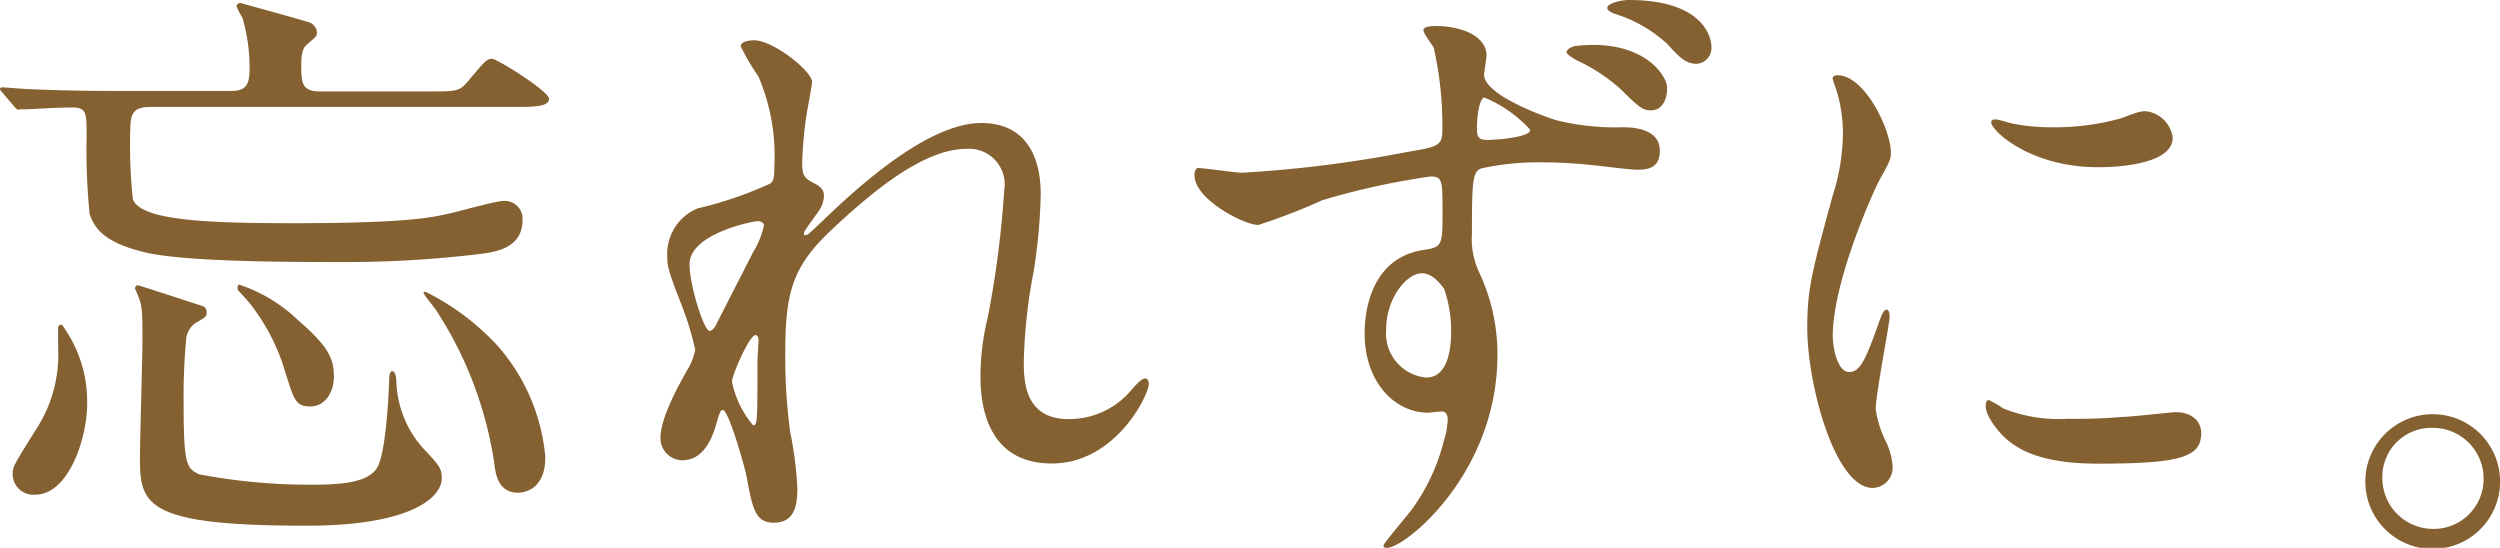
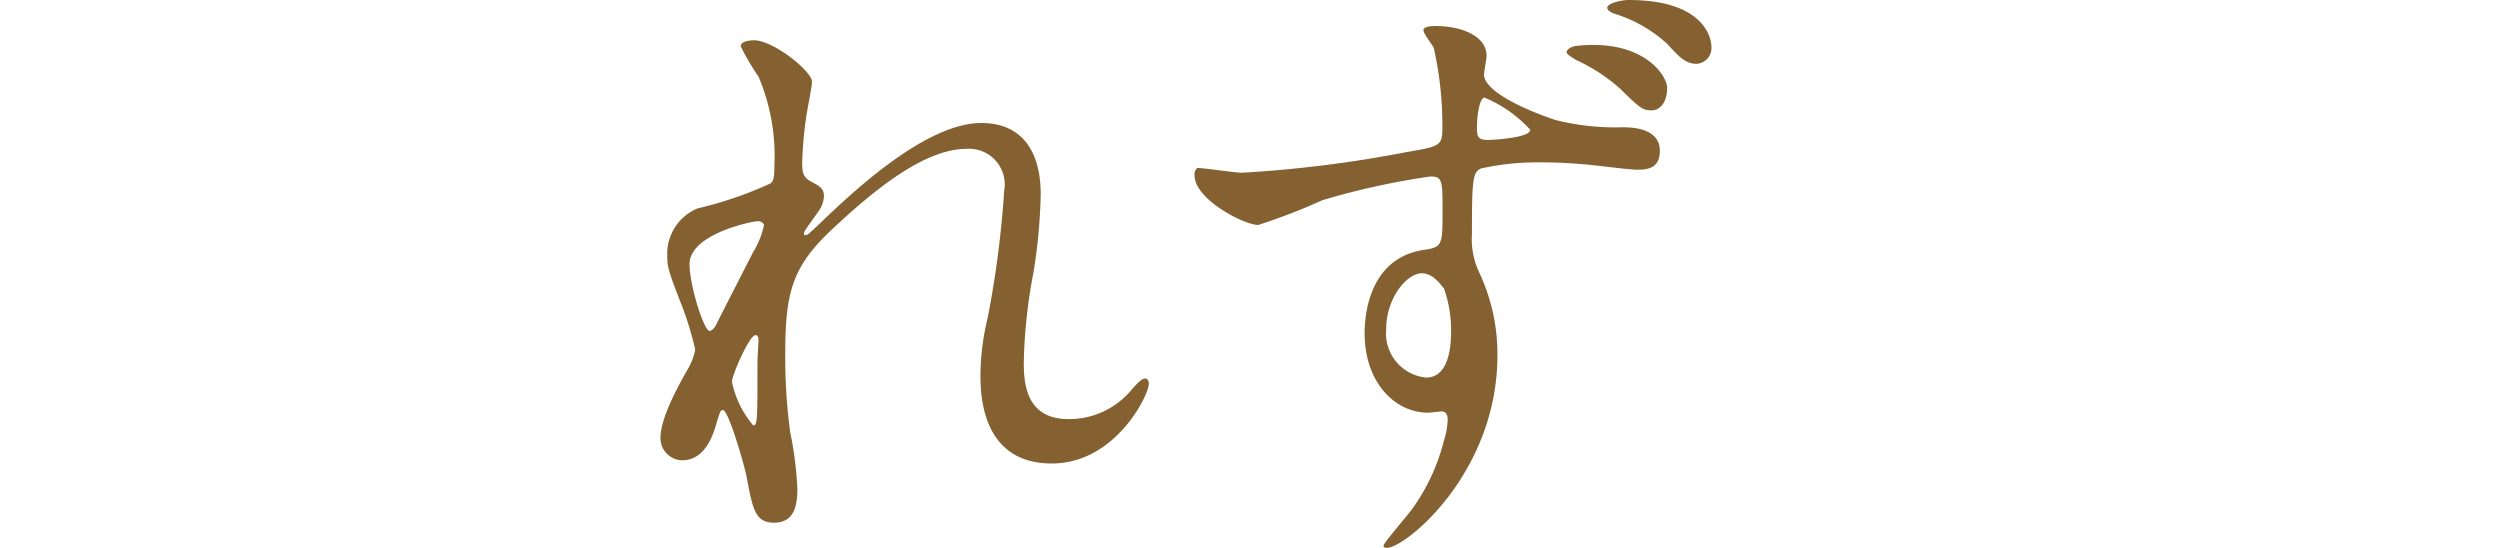
<svg xmlns="http://www.w3.org/2000/svg" viewBox="0 0 140.24 30.73">
  <defs>
    <style>.cls-1{fill:#856131;}</style>
  </defs>
  <g id="レイヤー_2" data-name="レイヤー 2">
    <g id="レイヤー_2-2" data-name="レイヤー 2">
-       <path class="cls-1" d="M8.46,6c-.88,0-1.15.27-1.15,1.22a28.59,28.59,0,0,0,.14,3.94c.4,1.23,4.31,1.36,9,1.36,6.23,0,7.69-.3,8.74-.54.48-.1,2.62-.71,3.06-.71a1,1,0,0,1,1.06,1.09c0,1.63-1.67,1.8-2.49,1.9a62.49,62.49,0,0,1-7.61.44c-2.65,0-8.57,0-10.92-.51-2.61-.58-3-1.5-3.26-2.17a34.9,34.9,0,0,1-.17-4.36c0-1.32,0-1.63-.81-1.63s-1.87.07-2.49.1l-.44,0C1,6.19.92,6.12.82,6L.14,5.2C0,5.07,0,5,0,5S0,4.9.14,4.9,1.43,5,1.63,5c1.57.07,3.06.1,4.66.1H13c1,0,1-.61,1-1.46A10,10,0,0,0,13.6,1a5.82,5.82,0,0,1-.34-.65A.23.23,0,0,1,13.5.17s3.63,1,3.87,1.09a.67.67,0,0,1,.41.54c0,.24-.07.27-.54.68-.17.14-.34.34-.34,1.12,0,1,0,1.53,1.05,1.53h6.12c1.53,0,1.7,0,2.18-.57C27.2,3.43,27.3,3.3,27.6,3.3s3.2,1.83,3.2,2.24S30.12,6,29,6Zm-5,12.2a7.23,7.23,0,0,1,1.43,4.42c0,2-1.05,5.13-2.92,5.13A1.16,1.16,0,0,1,.71,26.58c0-.4.07-.51,1.43-2.68a7.62,7.62,0,0,0,1.12-4.39V18.36A.18.18,0,0,1,3.43,18.22ZM7.72,16c.07,0,3.4,1.09,3.7,1.19a.35.35,0,0,1,.17.31c0,.24,0,.27-.61.61a1.25,1.25,0,0,0-.54.95,34.73,34.73,0,0,0-.14,3.5c0,3.57.17,3.71.88,4.05a33.24,33.24,0,0,0,6,.58c1.53,0,3.47,0,4-1s.65-4.79.65-4.86,0-.51.17-.51.23.37.23.47a5.92,5.92,0,0,0,1.5,3.85c.95,1,1.05,1.15,1.05,1.7,0,1-1.59,2.65-7.58,2.65-8.91,0-9.35-1.12-9.35-3.74,0-1.06.14-5.68.14-6.63,0-1.8,0-2-.37-2.82C7.51,16.11,7.65,16,7.72,16Zm5.61.1s0-.13.1-.13a8.74,8.74,0,0,1,3.3,2c1.7,1.47,2,2.14,2,3.16,0,.86-.48,1.67-1.33,1.67s-.92-.44-1.39-1.9A11.43,11.43,0,0,0,14,17c-.11-.14-.55-.61-.65-.72A.32.32,0,0,1,13.33,16.11Zm10.57.28a14,14,0,0,1,4,3,10.88,10.88,0,0,1,2.69,6.26c0,1.93-1.32,2-1.53,2-1.09,0-1.26-1-1.33-1.63a21.47,21.47,0,0,0-3.26-8.6c-.1-.17-.75-.92-.71-1S23.87,16.39,23.9,16.39Z" />
      <path class="cls-1" d="M45.55,4.59c0,.27-.31,1.77-.34,2.07A22.36,22.36,0,0,0,45,9.11c0,.72.1.89.71,1.19.31.17.51.34.51.68a1.57,1.57,0,0,1-.31.88c-.71,1-.81,1.13-.81,1.23s0,.1.1.1.17-.07.85-.71c1.77-1.7,5.88-5.58,9-5.58,2.31,0,3.33,1.63,3.33,4a31.09,31.09,0,0,1-.4,4.35,29.53,29.53,0,0,0-.55,5.1c0,1.32.21,3.16,2.52,3.16a4.55,4.55,0,0,0,3.57-1.7c.24-.27.54-.58.71-.58s.21.17.21.27C64.52,22,62.65,26,59,26c-4,0-4-4-4-5a14.17,14.17,0,0,1,.41-3.2,56.08,56.08,0,0,0,.92-7.1,2,2,0,0,0-2.11-2.35c-2.42,0-5.31,2.42-7.55,4.52s-2.62,3.54-2.62,7a31,31,0,0,0,.28,4.39,20.19,20.19,0,0,1,.4,3.16c0,1.12-.27,1.9-1.32,1.9s-1.19-.78-1.53-2.58c-.07-.44-1-3.74-1.33-3.74-.13,0-.17.1-.41.92-.3,1-.85,1.9-1.87,1.9a1.24,1.24,0,0,1-1.22-1.26c0-1.19,1.16-3.19,1.5-3.8A3.4,3.4,0,0,0,39,19.62a17.4,17.4,0,0,0-.78-2.55c-.75-1.91-.79-2.15-.79-2.72a2.76,2.76,0,0,1,1.7-2.66A21.49,21.49,0,0,0,43.2,10.3c.2-.13.24-.37.24-1a11.35,11.35,0,0,0-.89-5,13.64,13.64,0,0,1-1-1.7c0-.3.55-.34.79-.34C43.44,2.31,45.55,4,45.55,4.59Zm-3.06,7.82c-.28,0-3.81.71-3.81,2.41,0,1.19.81,3.74,1.12,3.74.14,0,.31-.2.37-.34s1.91-3.74,2.08-4.08a4.73,4.73,0,0,0,.61-1.53A.36.36,0,0,0,42.49,12.41Zm0,7.88c0-.17.06-1.12.06-1.19s0-.3-.17-.3c-.34,0-1.32,2.24-1.32,2.62a5.5,5.5,0,0,0,1.19,2.44C42.49,23.86,42.49,23.63,42.49,20.29Z" />
      <path class="cls-1" d="M69.66,9.69a69.17,69.17,0,0,0,9.25-1.16c1.76-.3,2-.34,2-1.25a19.81,19.81,0,0,0-.48-4.59c-.07-.17-.58-.79-.58-1s.48-.23.68-.23c1.47,0,2.86.57,2.86,1.66,0,.17-.14.92-.14,1.06,0,1,2.55,2.07,4,2.55A13.71,13.71,0,0,0,91,7.14c.44,0,2.11,0,2.11,1.32,0,1-.71,1.06-1.29,1.06-.38,0-2-.21-2.35-.24a25.72,25.72,0,0,0-2.89-.17,14.7,14.7,0,0,0-3.5.34c-.47.21-.51.65-.51,3.67A4.38,4.38,0,0,0,83,15.33a10.76,10.76,0,0,1,1,4.59c0,6.63-5.17,10.81-6.19,10.81-.1,0-.2,0-.2-.13s1.39-1.74,1.63-2.08A11.21,11.21,0,0,0,81,24.71a4.31,4.31,0,0,0,.21-1.15c0-.1,0-.48-.34-.48-.14,0-.65.07-.75.07-1.9,0-3.57-1.73-3.57-4.45,0-.48,0-4.22,3.37-4.69,1-.14,1-.34,1-2.11s0-2-.68-2a42,42,0,0,0-6.06,1.33,33.61,33.61,0,0,1-3.6,1.39c-.78,0-3.57-1.43-3.57-2.78a.48.48,0,0,1,.14-.41C67.24,9.38,69.28,9.69,69.66,9.69Zm10.1,5.64c-.85,0-2,1.4-2,3.13A2.49,2.49,0,0,0,80,21.18c1.36,0,1.4-2,1.4-2.59A7,7,0,0,0,81,16.18C80.84,16,80.4,15.33,79.76,15.33Zm3.09-8.12c0,.54.14.64.65.64.13,0,2.34-.1,2.34-.57a7.19,7.19,0,0,0-2.58-1.81C83,5.54,82.85,6.42,82.85,7.21Zm6.53-4.69c3,0,4.14,1.76,4.14,2.41,0,.82-.4,1.26-.88,1.26S92,6.08,90.91,5a9.77,9.77,0,0,0-2.49-1.63c-.17-.11-.54-.31-.54-.45s.24-.3.51-.34A7.89,7.89,0,0,1,89.38,2.52ZM96,2.58a.89.89,0,0,1-.82,1c-.65,0-1-.41-1.67-1.13A7.74,7.74,0,0,0,90.6.78c-.31-.1-.44-.24-.44-.34C90.16.17,91,0,91.35,0,96,0,96,2.55,96,2.58Z" />
-       <path class="cls-1" d="M103.72,20.87c.58,0,.89-.54,1.63-2.65.21-.58.31-.85.48-.85s.17.34.17.41c0,.37-.78,4.35-.78,5.17a6,6,0,0,0,.54,1.76,3.68,3.68,0,0,1,.41,1.5,1.14,1.14,0,0,1-1.12,1.16c-2.11,0-3.67-5.78-3.67-9,0-2.17.27-3.16,1.43-7.41a11.66,11.66,0,0,0,.57-3.53A8.24,8.24,0,0,0,103,5a4.82,4.82,0,0,1-.2-.61c0-.1.14-.17.27-.17,1.56,0,3,3.1,3,4.32,0,.37,0,.41-.64,1.56-.38.72-2.62,5.71-2.62,8.77C102.84,19.85,103.18,20.87,103.72,20.87Zm19.76,3.4c0,1.33-1,1.74-5.78,1.74-3.34,0-4.59-.85-5.31-1.53-.17-.17-1-1.06-1-1.7,0-.07,0-.34.17-.34a4.84,4.84,0,0,1,.81.47,8.38,8.38,0,0,0,3.64.58,28.88,28.88,0,0,0,3-.1c.48,0,2.85-.27,3-.27C123.2,23.12,123.48,23.86,123.48,24.27Zm-1.6-16.55c0,1.66-3.78,1.66-4.18,1.66-3.85,0-6-2.07-6-2.51,0-.07,0-.17.23-.17s.51.13,1,.24a11.57,11.57,0,0,0,2.31.2A13.8,13.8,0,0,0,119,6.63c1-.38,1.12-.41,1.46-.38A1.72,1.72,0,0,1,121.88,7.72Z" />
-       <path class="cls-1" d="M140.24,26.82a3.78,3.78,0,1,1-7.55,0,3.78,3.78,0,0,1,7.55,0Zm-6.6,0a2.85,2.85,0,0,0,2.86,2.85,2.8,2.8,0,0,0,2.82-2.78A2.85,2.85,0,0,0,136.43,24,2.75,2.75,0,0,0,133.64,26.79Z" />
    </g>
  </g>
</svg>